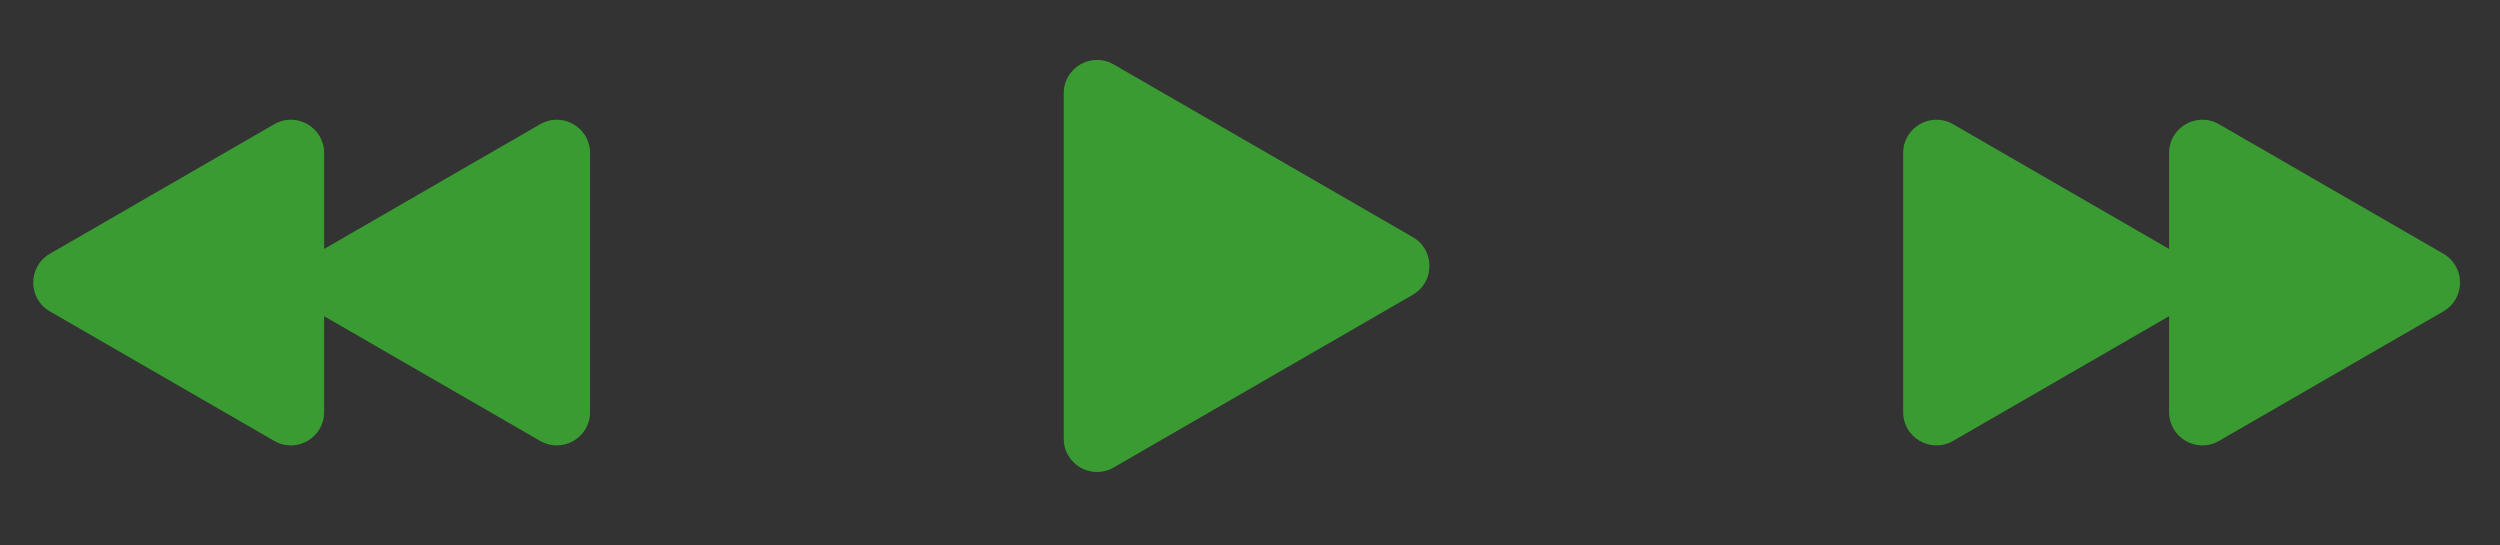
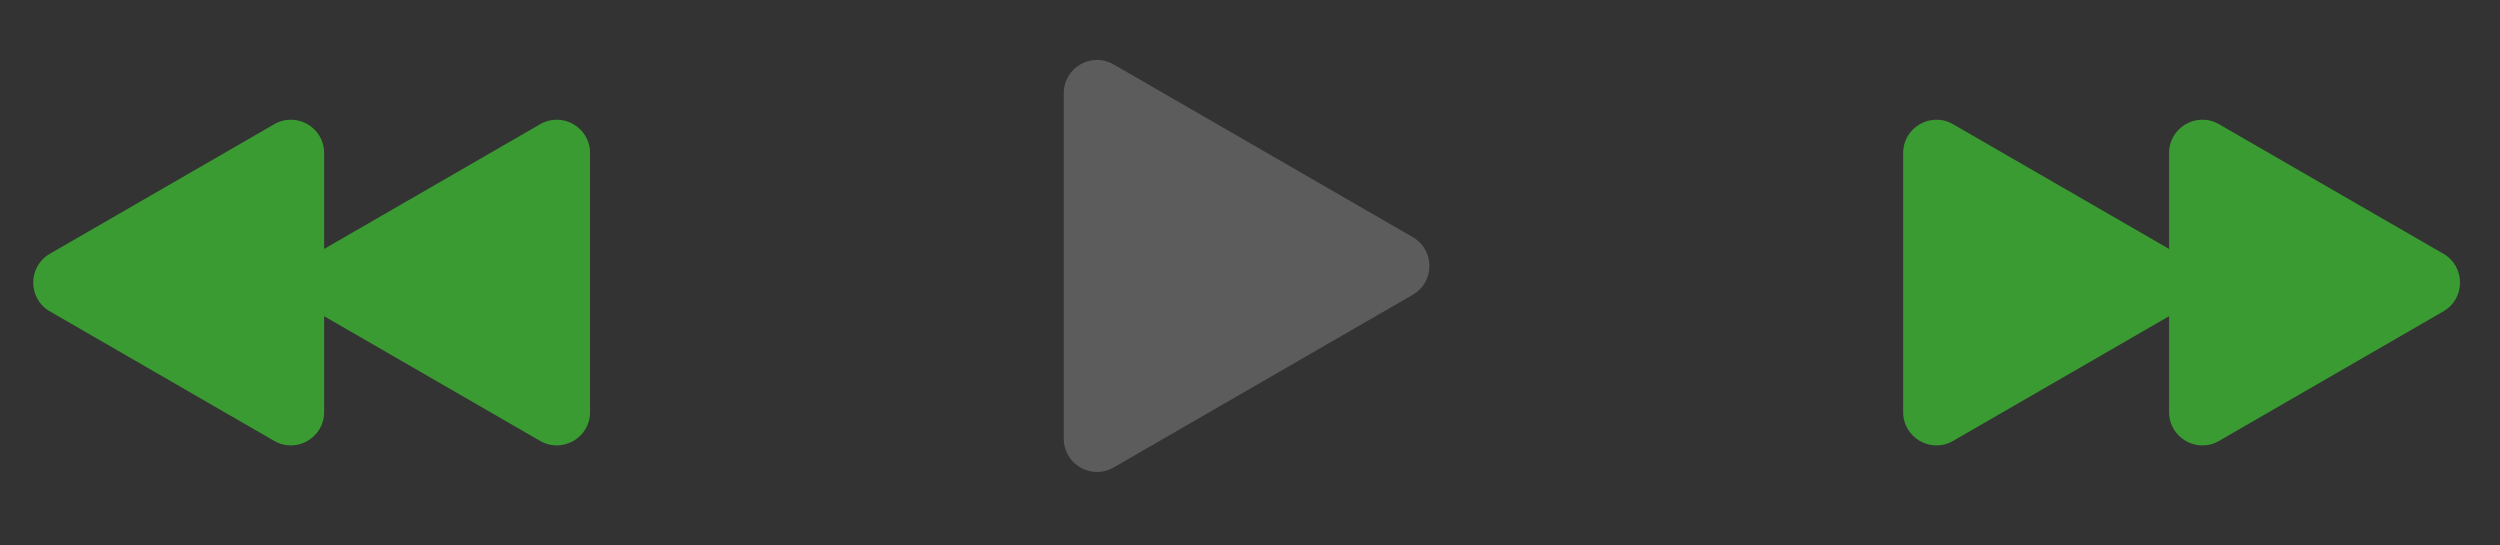
<svg xmlns="http://www.w3.org/2000/svg" fill="none" height="100%" overflow="visible" preserveAspectRatio="none" style="display: block;" viewBox="0 0 133 29" width="100%">
  <rect x="0" y="0" width="133" height="29" fill="#333333" stroke="none" />
  <g id="Frame 858163">
    <g id="Polygon 1">
-       <path d="M75.162 12.617C76.341 13.297 76.341 14.999 75.162 15.68L59.245 24.87C58.066 25.55 56.592 24.7 56.592 23.338L56.592 4.959C56.592 3.597 58.066 2.746 59.245 3.427L75.162 12.617Z" fill="#0A8200" />
      <path d="M75.162 12.617C76.341 13.297 76.341 14.999 75.162 15.68L59.245 24.87C58.066 25.55 56.592 24.7 56.592 23.338L56.592 4.959C56.592 3.597 58.066 2.746 59.245 3.427L75.162 12.617Z" fill="white" fill-opacity="0.2" />
    </g>
    <g id="Frame 858161">
      <g id="Polygon 2">
        <path d="M115.839 13.501C117.018 14.182 117.018 15.883 115.839 16.564L103.902 23.456C102.723 24.137 101.249 23.286 101.249 21.925L101.249 8.14C101.249 6.779 102.723 5.928 103.902 6.609L115.839 13.501Z" fill="#0A8200" />
        <path d="M115.839 13.501C117.018 14.182 117.018 15.883 115.839 16.564L103.902 23.456C102.723 24.137 101.249 23.286 101.249 21.925L101.249 8.14C101.249 6.779 102.723 5.928 103.902 6.609L115.839 13.501Z" fill="white" fill-opacity="0.2" />
      </g>
      <g id="Polygon 3">
        <path d="M129.988 13.501C131.167 14.182 131.167 15.883 129.988 16.564L118.05 23.456C116.871 24.137 115.397 23.286 115.397 21.925L115.397 8.14C115.397 6.779 116.871 5.928 118.05 6.609L129.988 13.501Z" fill="#0A8200" />
        <path d="M129.988 13.501C131.167 14.182 131.167 15.883 129.988 16.564L118.05 23.456C116.871 24.137 115.397 23.286 115.397 21.925L115.397 8.14C115.397 6.779 116.871 5.928 118.05 6.609L129.988 13.501Z" fill="white" fill-opacity="0.2" />
      </g>
    </g>
    <g id="Frame 858162">
      <g id="Polygon 4">
        <path d="M16.799 13.501C15.62 14.182 15.62 15.883 16.799 16.564L28.737 23.456C29.916 24.137 31.39 23.286 31.39 21.925L31.39 8.14C31.39 6.779 29.916 5.928 28.737 6.609L16.799 13.501Z" fill="#0A8200" />
        <path d="M16.799 13.501C15.62 14.182 15.62 15.883 16.799 16.564L28.737 23.456C29.916 24.137 31.39 23.286 31.39 21.925L31.39 8.14C31.39 6.779 29.916 5.928 28.737 6.609L16.799 13.501Z" fill="white" fill-opacity="0.2" />
      </g>
      <g id="Polygon 5">
        <path d="M2.653 13.501C1.474 14.182 1.474 15.883 2.653 16.564L14.591 23.456C15.77 24.137 17.243 23.286 17.243 21.925L17.243 8.14C17.243 6.779 15.77 5.928 14.591 6.609L2.653 13.501Z" fill="#0A8200" />
        <path d="M2.653 13.501C1.474 14.182 1.474 15.883 2.653 16.564L14.591 23.456C15.77 24.137 17.243 23.286 17.243 21.925L17.243 8.14C17.243 6.779 15.77 5.928 14.591 6.609L2.653 13.501Z" fill="white" fill-opacity="0.2" />
      </g>
    </g>
  </g>
</svg>